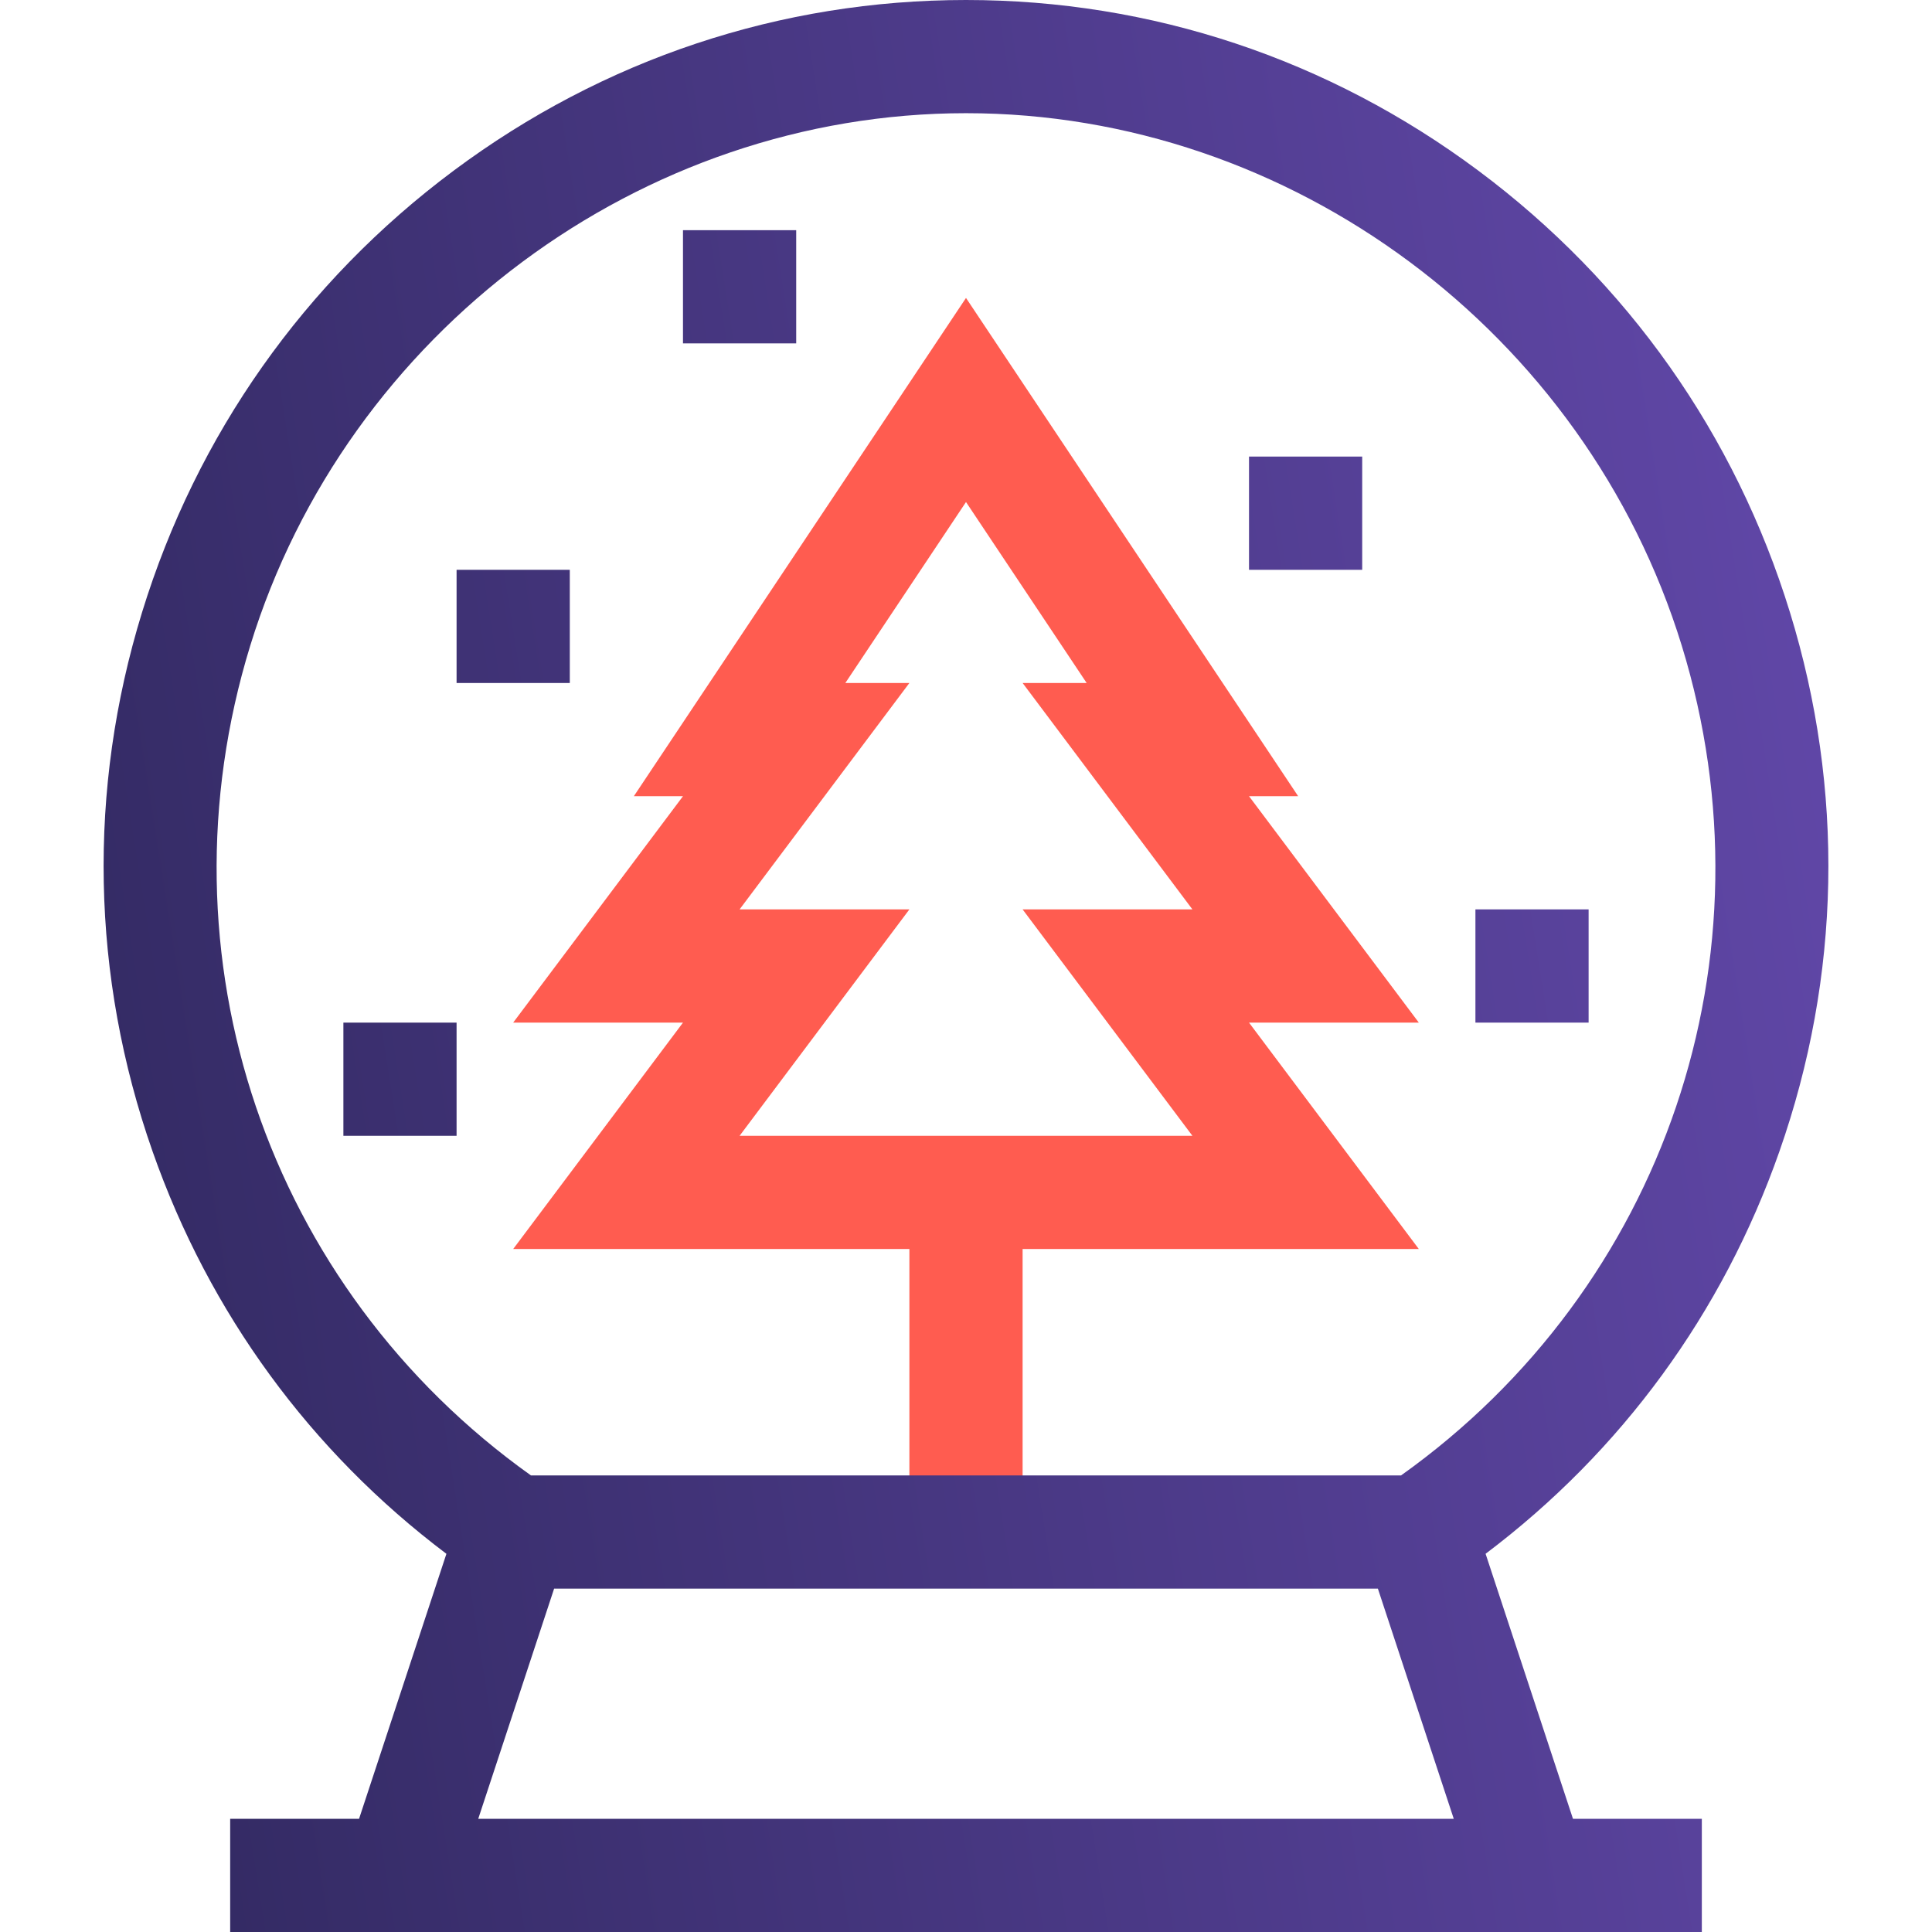
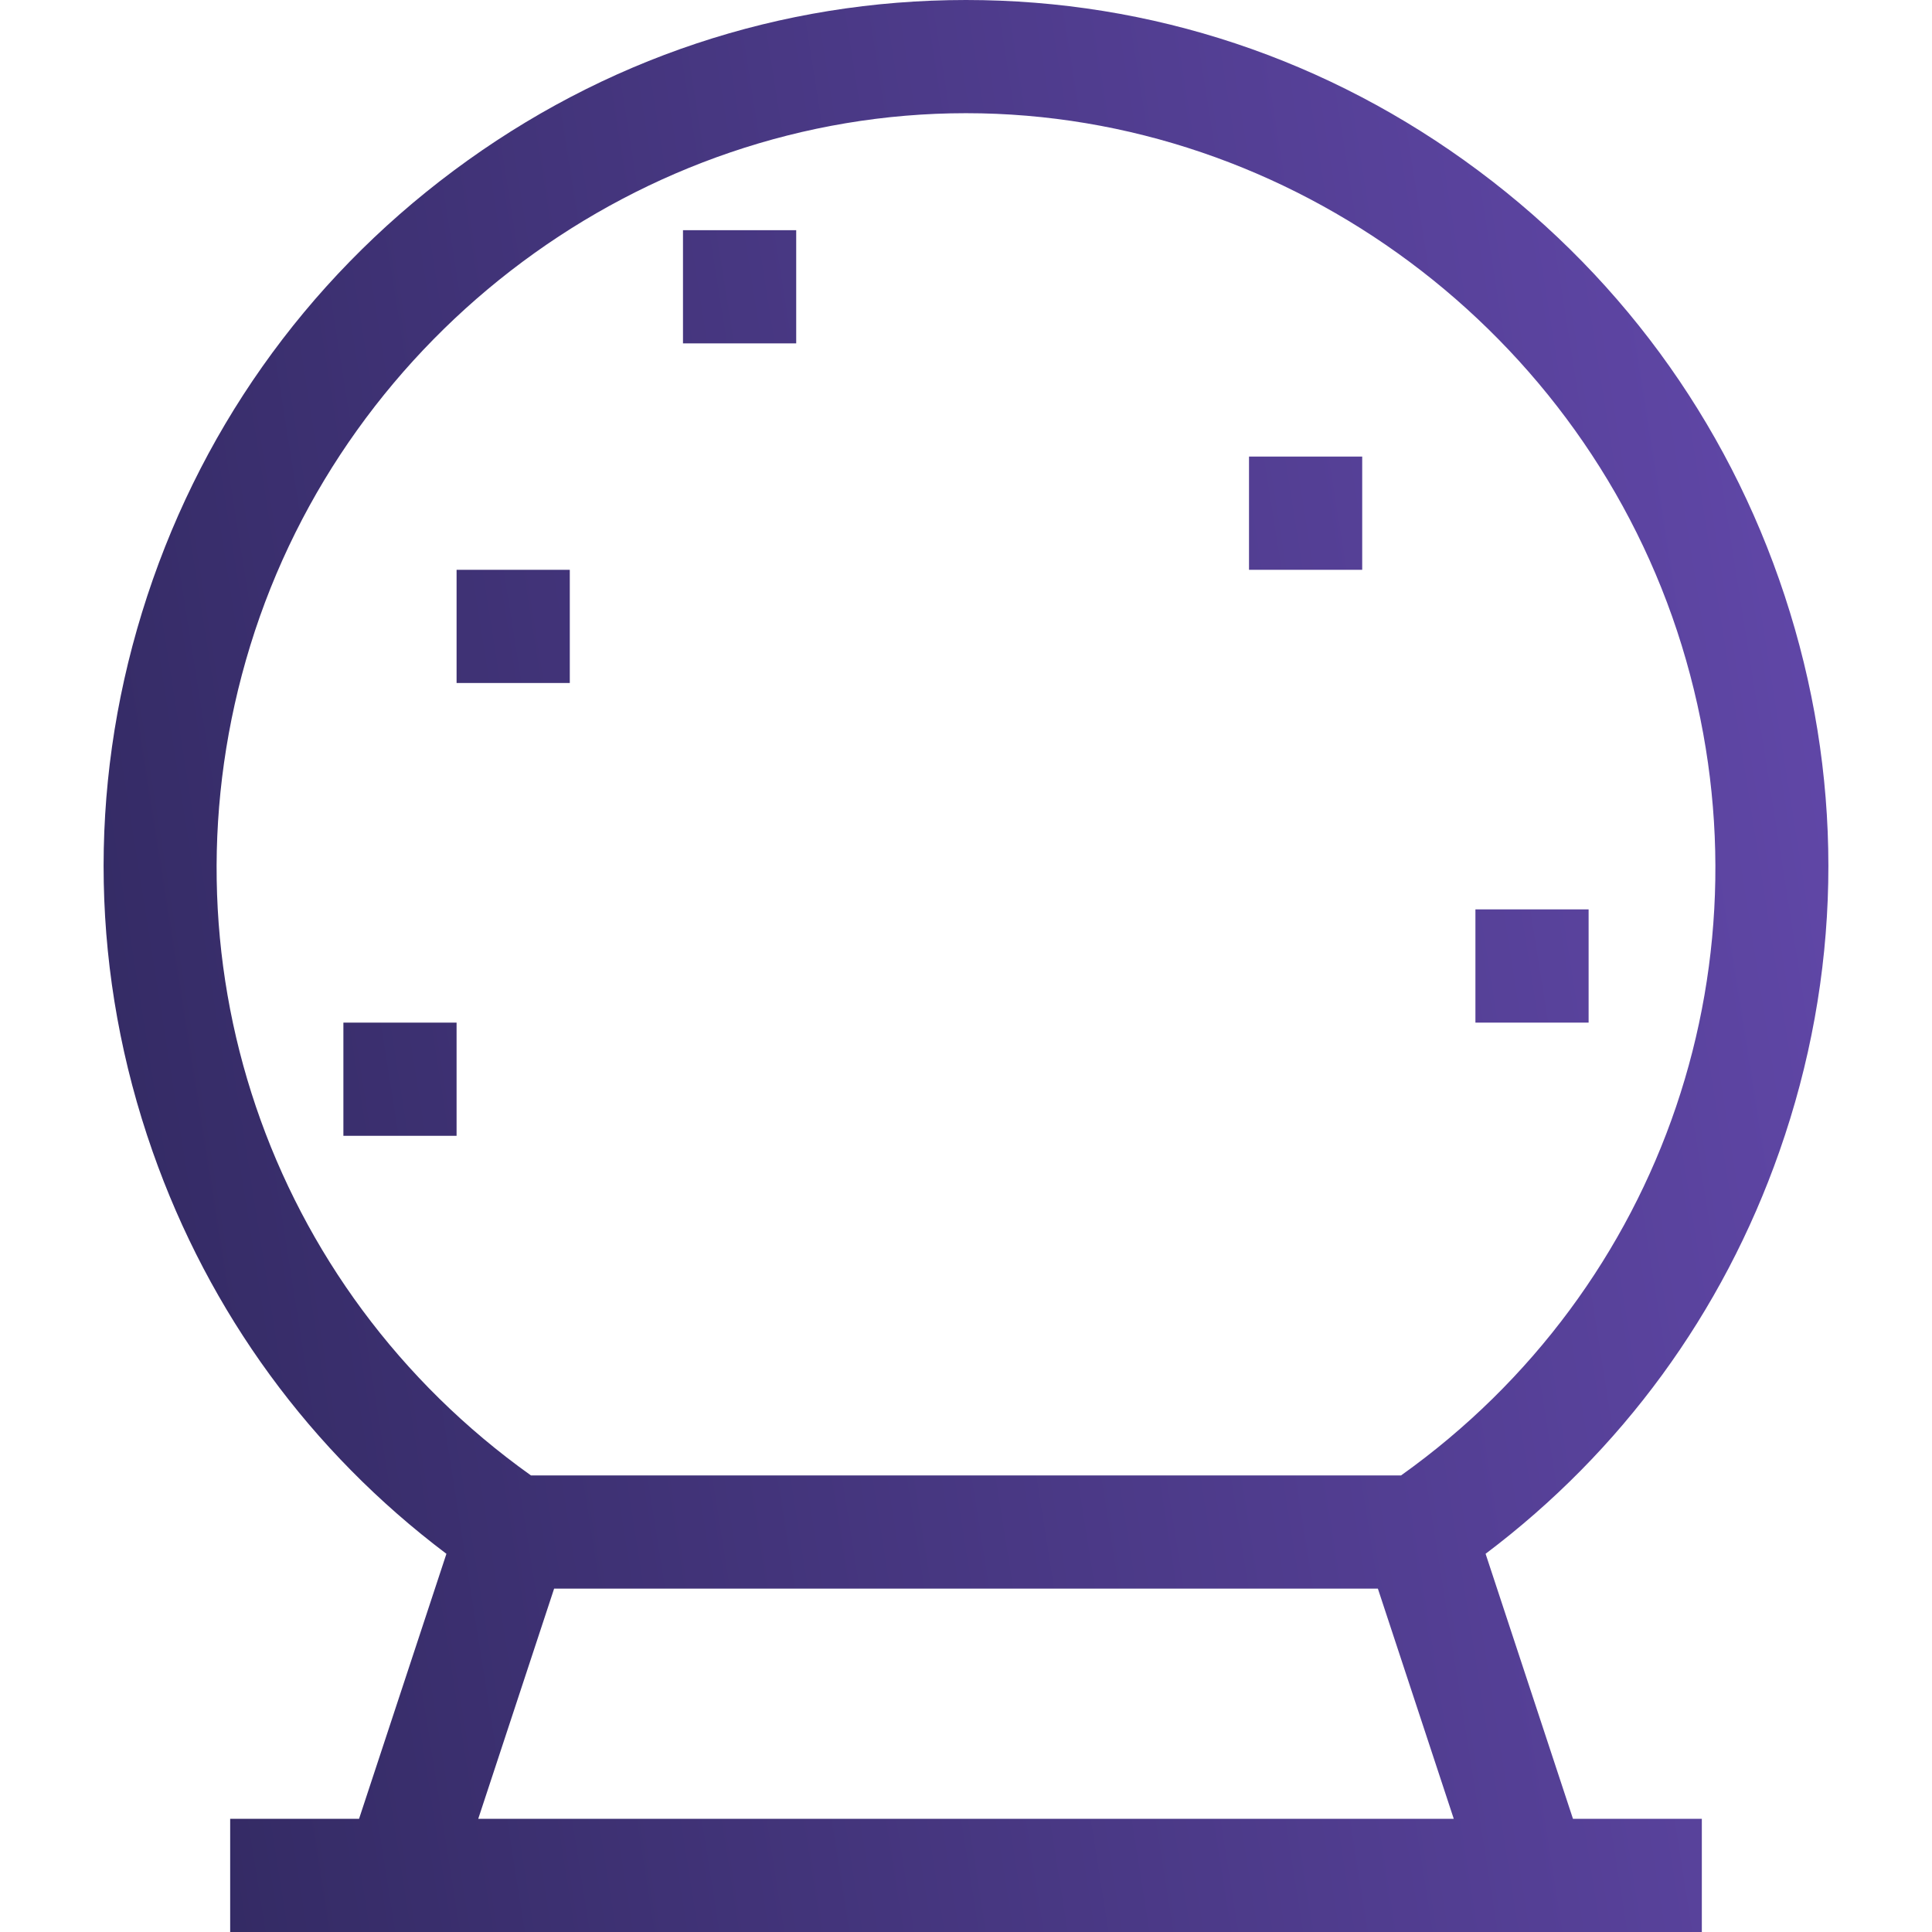
<svg xmlns="http://www.w3.org/2000/svg" width="80" height="80" viewBox="0 0 80 80" fill="none">
-   <path d="M42.344 49.375H37.656V63.438H42.344V49.375Z" fill="#FF5C50" />
-   <path d="M58.75 51.719H21.25L28.281 42.344H21.25L28.281 32.969H26.246L40 12.337L53.754 32.969H51.719L58.75 42.344H51.719L58.75 51.719ZM30.625 47.031H49.375L42.344 37.656H49.375L42.344 28.281H44.996L40 20.788L35.004 28.281H37.656L30.625 37.656H37.656L30.625 47.031Z" fill="#FF5C50" />
-   <path fill-rule="evenodd" clip-rule="evenodd" d="M73.681 47.679C71.332 54.372 67.143 60.098 61.515 64.339L65.133 75.312H70.469V80H63.438H16.563H9.531V75.312H14.868L18.485 64.34C12.857 60.099 8.668 54.372 6.318 47.679C3.771 40.424 3.62 32.705 5.882 25.355C8.146 17.996 12.607 11.672 18.784 7.067C24.985 2.444 32.322 0 40 0C47.678 0 55.015 2.444 61.216 7.067C67.392 11.672 71.854 17.996 74.118 25.355C76.38 32.705 76.228 40.424 73.681 47.679ZM69.638 26.734C73.597 39.6 68.929 53.315 58.015 61.094H21.985C11.071 53.315 6.403 39.6 10.362 26.734C14.356 13.753 26.543 4.687 40 4.687C53.456 4.687 65.644 13.753 69.638 26.734ZM19.803 75.312H60.197L57.055 65.781H22.945L19.803 75.312ZM51.719 18.906H56.406V23.594H51.719V18.906ZM65.781 37.656H61.094V42.344H65.781V37.656ZM14.219 42.344H18.906V47.031H14.219V42.344ZM32.969 9.531H28.281V14.219H32.969V9.531ZM18.906 23.594H23.594V28.281H18.906V23.594Z" fill="url(#paint0_linear_6036_111846)" />
+   <path fill-rule="evenodd" clip-rule="evenodd" d="M73.681 47.679C71.332 54.372 67.143 60.098 61.515 64.339L65.133 75.312H70.469V80H63.438H16.563H9.531V75.312H14.868L18.485 64.34C12.857 60.099 8.668 54.372 6.318 47.679C3.771 40.424 3.62 32.705 5.882 25.355C8.146 17.996 12.607 11.672 18.784 7.067C24.985 2.444 32.322 0 40 0C47.678 0 55.015 2.444 61.216 7.067C67.392 11.672 71.854 17.996 74.118 25.355C76.38 32.705 76.228 40.424 73.681 47.679ZM69.638 26.734C73.597 39.6 68.929 53.315 58.015 61.094H21.985C11.071 53.315 6.403 39.6 10.362 26.734C14.356 13.753 26.543 4.687 40 4.687C53.456 4.687 65.644 13.753 69.638 26.734ZM19.803 75.312H60.197L57.055 65.781H22.945L19.803 75.312ZM51.719 18.906H56.406V23.594H51.719V18.906ZM65.781 37.656H61.094V42.344H65.781V37.656ZM14.219 42.344H18.906V47.031H14.219V42.344ZM32.969 9.531H28.281V14.219H32.969ZM18.906 23.594H23.594V28.281H18.906V23.594Z" fill="url(#paint0_linear_6036_111846)" />
  <defs>
    <linearGradient id="paint0_linear_6036_111846" x1="4.29" y1="80" x2="85.479" y2="67.128" gradientUnits="userSpaceOnUse">
      <stop stop-color="#312960" />
      <stop offset="1" stop-color="#6248AA" />
    </linearGradient>
  </defs>
</svg>